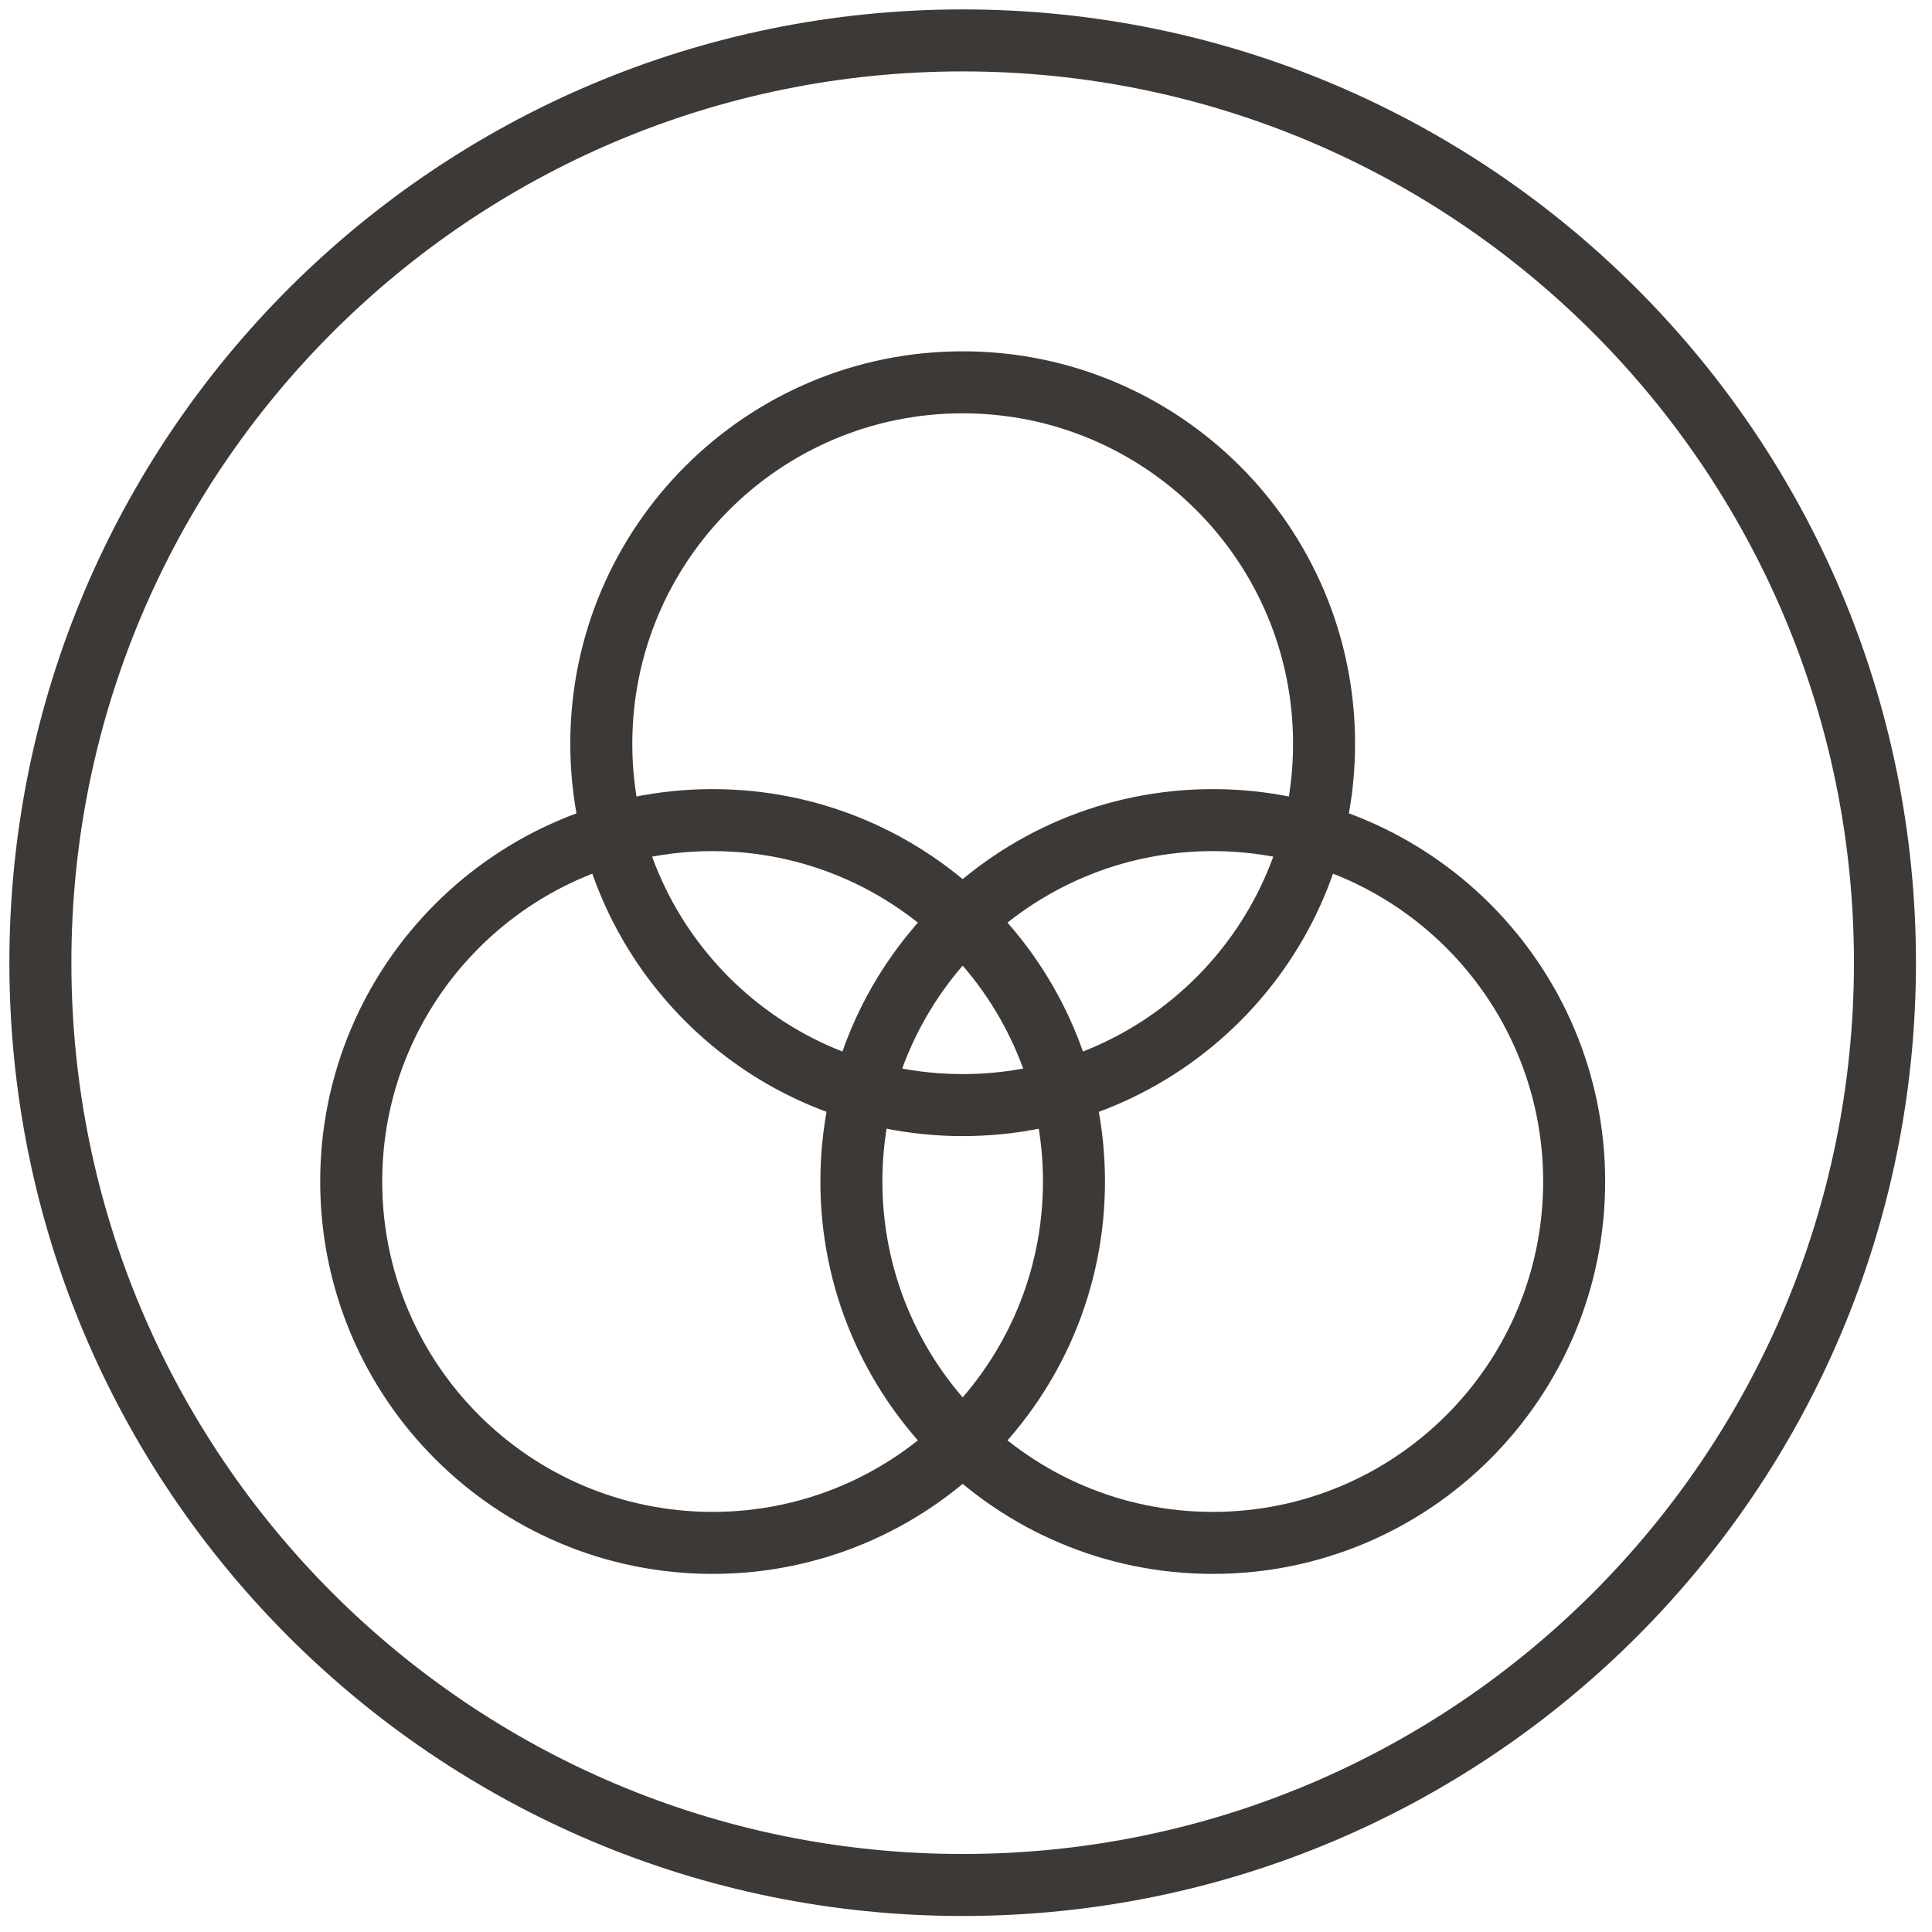
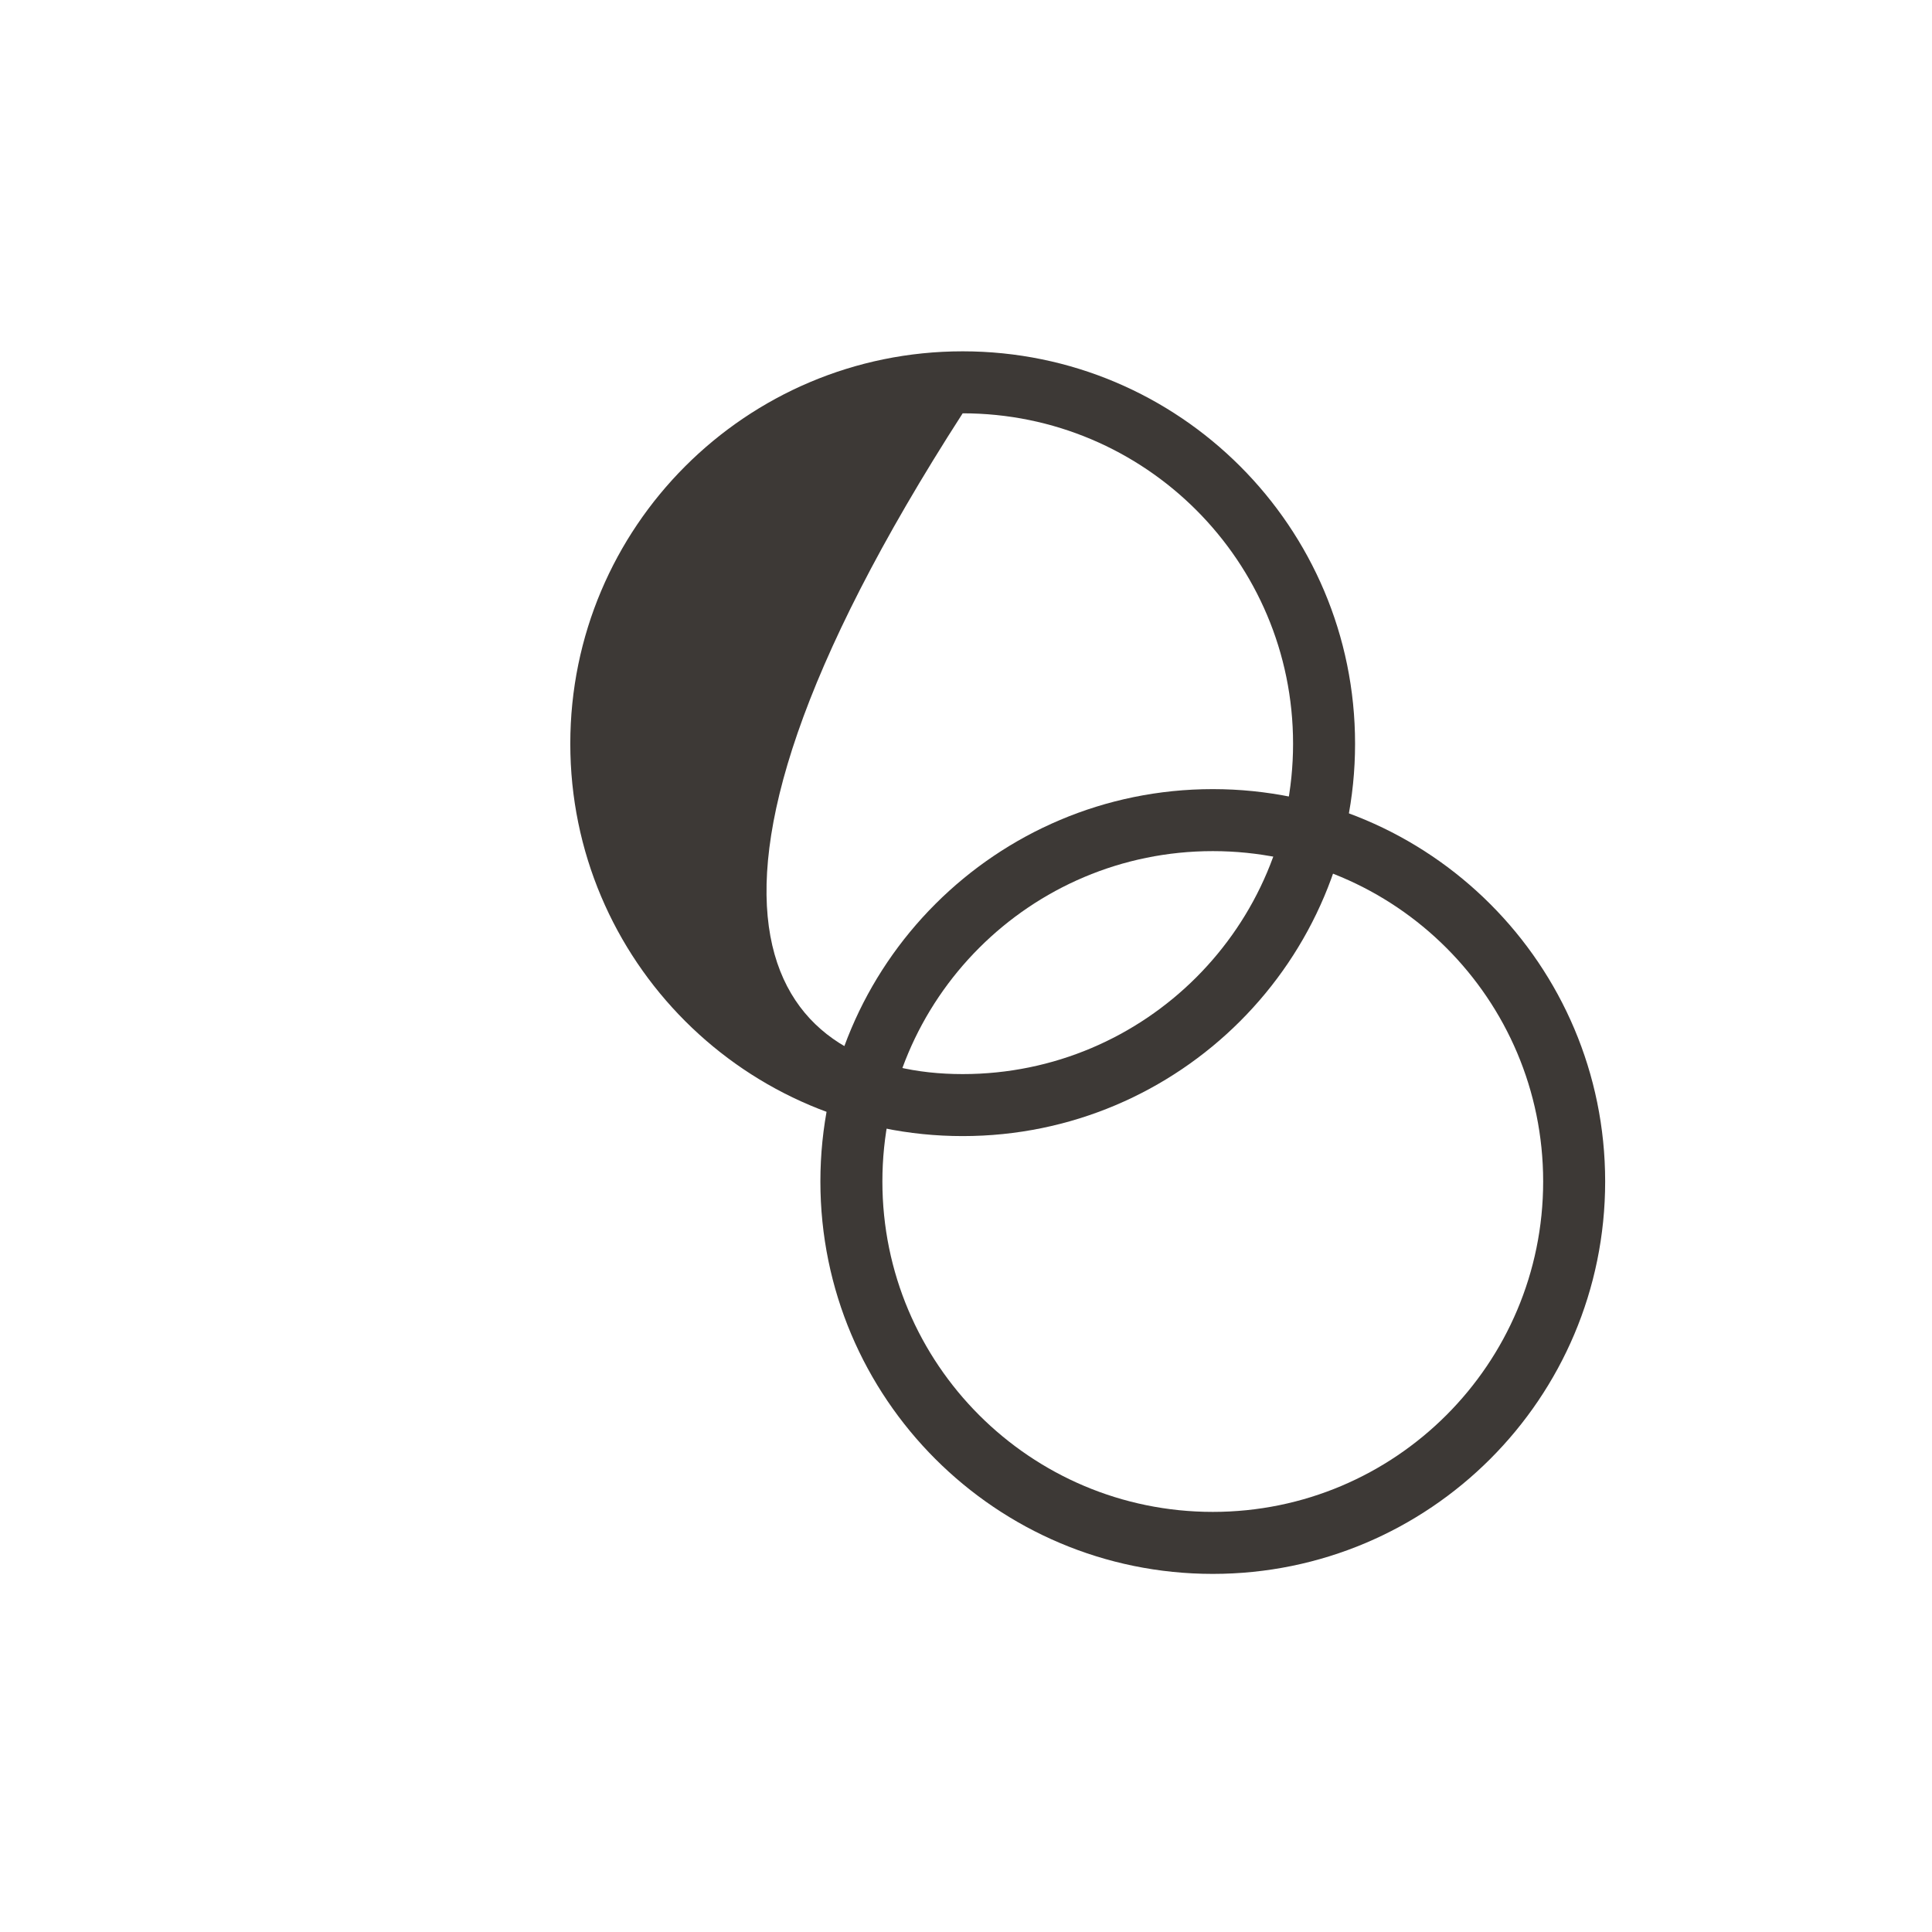
<svg xmlns="http://www.w3.org/2000/svg" width="76" height="76" viewBox="0 0 76 76" fill="none">
-   <path fill-rule="evenodd" clip-rule="evenodd" d="M37.869 2.809C18.506 2.809 2.808 18.506 2.808 37.87C2.808 57.233 18.506 72.931 37.869 72.931C57.233 72.931 72.93 57.233 72.93 37.87C72.93 18.506 57.233 2.809 37.869 2.809ZM0.369 37.87C0.369 17.159 17.159 0.37 37.869 0.37C58.58 0.37 75.369 17.159 75.369 37.87C75.369 58.58 58.58 75.37 37.869 75.37C17.159 75.37 0.369 58.58 0.369 37.87Z" fill="#3D3936" />
-   <path fill-rule="evenodd" clip-rule="evenodd" d="M28.031 33.481C20.853 33.481 15.035 39.3 15.035 46.477C15.035 53.655 20.853 59.474 28.031 59.474C35.209 59.474 41.028 53.655 41.028 46.477C41.028 39.3 35.209 33.481 28.031 33.481ZM12.596 46.477C12.596 37.953 19.506 31.042 28.031 31.042C36.556 31.042 43.467 37.953 43.467 46.477C43.467 55.002 36.556 61.913 28.031 61.913C19.506 61.913 12.596 55.002 12.596 46.477Z" fill="#3D3936" />
  <path fill-rule="evenodd" clip-rule="evenodd" d="M47.708 33.481C40.53 33.481 34.711 39.3 34.711 46.477C34.711 53.655 40.53 59.474 47.708 59.474C54.885 59.474 60.704 53.655 60.704 46.477C60.704 39.3 54.885 33.481 47.708 33.481ZM32.272 46.477C32.272 37.953 39.183 31.042 47.708 31.042C56.232 31.042 63.143 37.953 63.143 46.477C63.143 55.002 56.232 61.913 47.708 61.913C39.183 61.913 32.272 55.002 32.272 46.477Z" fill="#3D3936" />
-   <path fill-rule="evenodd" clip-rule="evenodd" d="M37.869 16.259C30.691 16.259 24.873 22.078 24.873 29.256C24.873 36.434 30.691 42.252 37.869 42.252C45.047 42.252 50.866 36.434 50.866 29.256C50.866 22.078 45.047 16.259 37.869 16.259ZM22.434 29.256C22.434 20.731 29.345 13.82 37.869 13.82C46.394 13.82 53.305 20.731 53.305 29.256C53.305 37.781 46.394 44.691 37.869 44.691C29.345 44.691 22.434 37.781 22.434 29.256Z" fill="#3D3936" />
+   <path fill-rule="evenodd" clip-rule="evenodd" d="M37.869 16.259C24.873 36.434 30.691 42.252 37.869 42.252C45.047 42.252 50.866 36.434 50.866 29.256C50.866 22.078 45.047 16.259 37.869 16.259ZM22.434 29.256C22.434 20.731 29.345 13.82 37.869 13.82C46.394 13.82 53.305 20.731 53.305 29.256C53.305 37.781 46.394 44.691 37.869 44.691C29.345 44.691 22.434 37.781 22.434 29.256Z" fill="#3D3936" />
</svg>